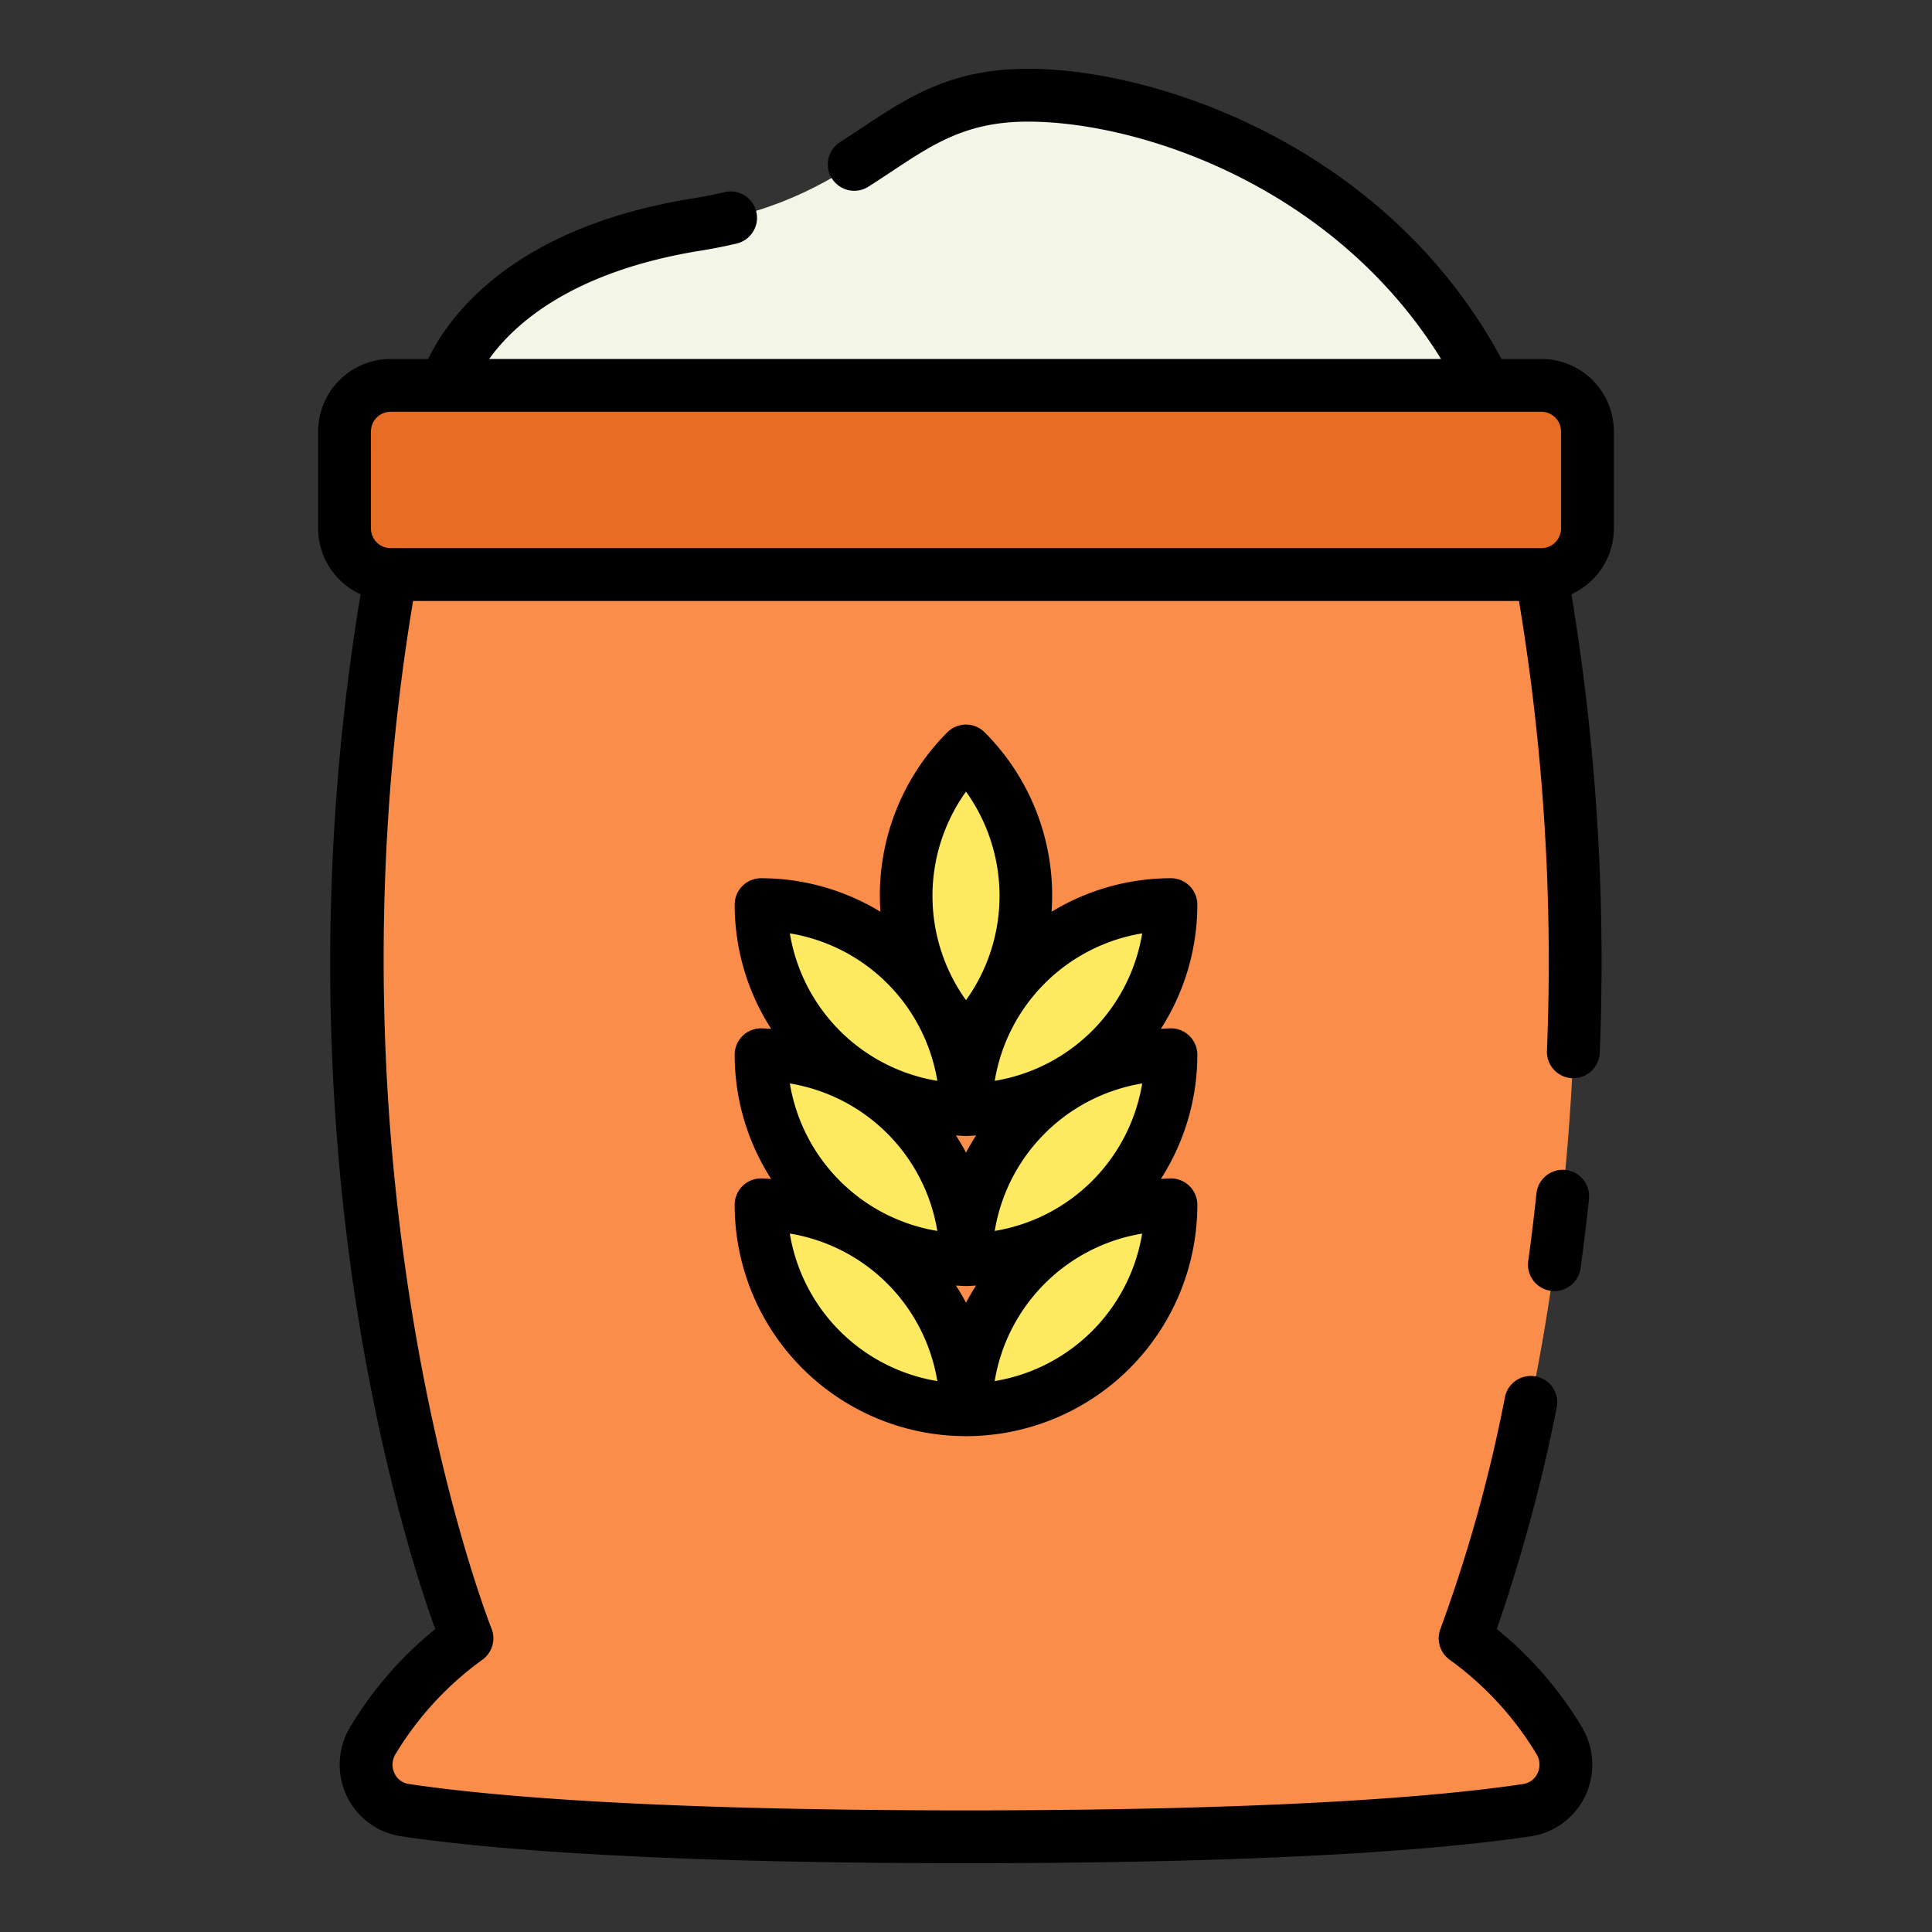
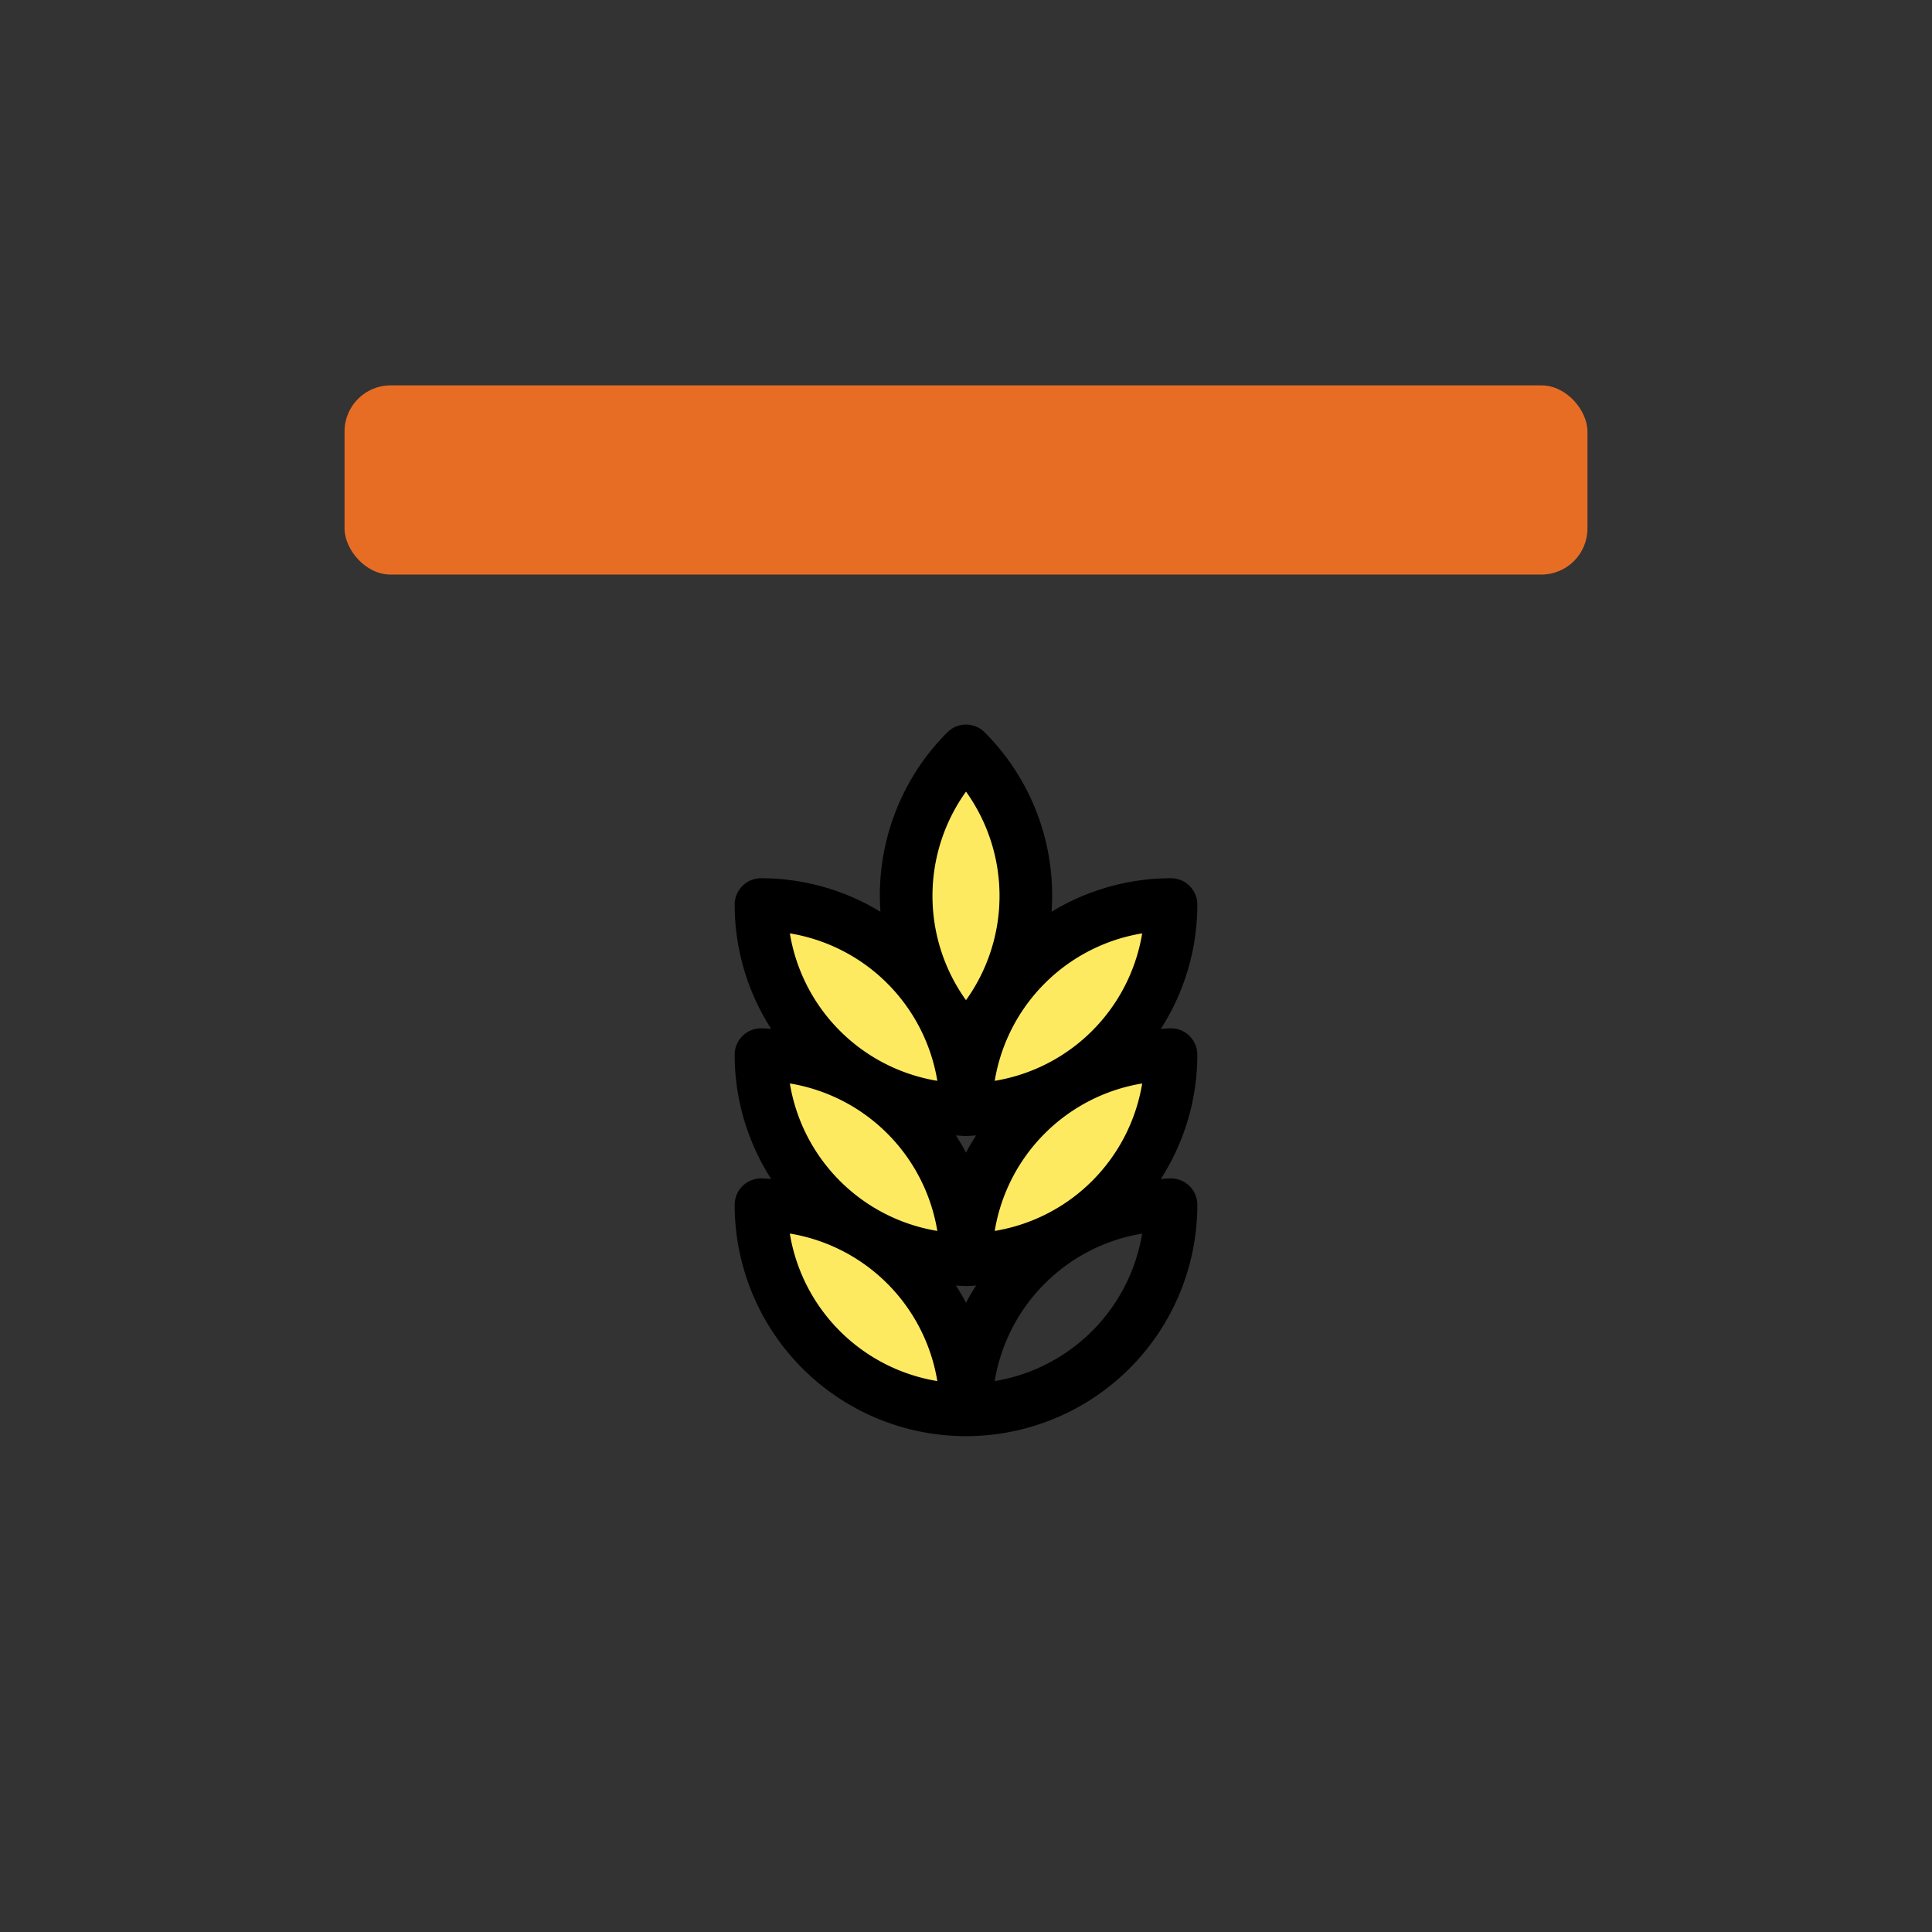
<svg xmlns="http://www.w3.org/2000/svg" height="512" viewBox="0 0 128 128" width="512">
  <rect x="0" y="0" width="128" height="128" fill="#333333" stroke="none" />
  <g>
-     <path d="m29.549 25.533s2.174-8.333 16.611-10.658c11.789-1.895 12.84-8.568 21.94-8.568 8.52 0 23.425 5.3 30.354 19.226z" fill="#f3f5e6" />
-     <path d="m102.122 38.066c7.13 40.287-5.056 70.478-5.056 70.478a22.751 22.751 0 0 1 6.214 6.742 3.056 3.056 0 0 1 -2.129 4.644c-5.059.755-15.807 1.763-37.151 1.763s-32.1-1.009-37.16-1.765a3.051 3.051 0 0 1 -2.125-4.635 22.774 22.774 0 0 1 6.219-6.749s-12.186-30.191-5.056-70.478z" fill="#fb8d4b" />
    <g fill="#feea61">
      <path d="m64 93.4a13.576 13.576 0 0 0 -13.576-13.577 13.576 13.576 0 0 0 13.576 13.577z" />
-       <path d="m64 93.4a13.576 13.576 0 0 1 13.576-13.577 13.576 13.576 0 0 1 -13.576 13.577z" />
      <path d="m64 83.455a13.576 13.576 0 0 0 -13.576-13.576 13.576 13.576 0 0 0 13.576 13.576z" />
      <path d="m64 83.455a13.576 13.576 0 0 1 13.576-13.576 13.576 13.576 0 0 1 -13.576 13.576z" />
      <path d="m64 73.511a13.576 13.576 0 0 0 -13.576-13.576 13.576 13.576 0 0 0 13.576 13.576z" />
      <path d="m64 68.955a13.575 13.575 0 0 0 0-19.2 13.575 13.575 0 0 0 0 19.2z" />
      <path d="m64 73.511a13.576 13.576 0 0 1 13.576-13.576 13.576 13.576 0 0 1 -13.576 13.576z" />
    </g>
    <rect fill="#e86d24" height="12.533" rx="3.051" width="82.346" x="22.827" y="25.533" />
    <g>
-       <path d="m106.923 35.015v-6.431a4.806 4.806 0 0 0 -4.8-4.8h-2.642c-7.57-14.065-22.791-19.227-31.381-19.227-5.1 0-7.949 1.891-10.967 3.892-.478.317-.966.64-1.475.963a1.75 1.75 0 1 0 1.877 2.955c.528-.336 1.035-.672 1.532-1 2.788-1.849 4.991-3.309 9.033-3.309 7.4 0 20.277 4.248 27.373 15.726h-63.066c1.661-2.32 5.508-5.811 14.031-7.181.793-.127 1.574-.281 2.319-.457a1.75 1.75 0 1 0 -.8-3.406c-.663.157-1.36.294-2.069.408-12.074 1.94-16.236 7.95-17.518 10.636h-2.492a4.806 4.806 0 0 0 -4.8 4.8v6.431a4.8 4.8 0 0 0 2.811 4.356c-5.864 35.4 2.735 62.438 4.946 68.562a24.639 24.639 0 0 0 -5.612 6.447 4.835 4.835 0 0 0 -.265 4.578 4.767 4.767 0 0 0 3.624 2.7c5.443.814 16.354 1.784 37.419 1.784s31.965-.969 37.41-1.782a4.774 4.774 0 0 0 3.63-2.707 4.838 4.838 0 0 0 -.268-4.582 24.621 24.621 0 0 0 -5.609-6.442 110.869 110.869 0 0 0 3.968-14.646 1.75 1.75 0 1 0 -3.428-.705 98.9 98.9 0 0 1 -4.261 15.311 1.751 1.751 0 0 0 .618 2.086 21.179 21.179 0 0 1 5.728 6.225 1.33 1.33 0 0 1 .08 1.274 1.25 1.25 0 0 1 -.975.724c-5.329.8-16.054 1.744-36.893 1.744s-31.575-.949-36.9-1.746a1.241 1.241 0 0 1 -.97-.72 1.326 1.326 0 0 1 .078-1.27 21.189 21.189 0 0 1 5.733-6.231 1.751 1.751 0 0 0 .618-2.087c-.119-.293-11.616-29.455-5.193-68.073h73.269a145.526 145.526 0 0 1 1.853 29.8 1.749 1.749 0 0 0 1.678 1.819h.072a1.751 1.751 0 0 0 1.748-1.679 149.185 149.185 0 0 0 -1.877-30.385 4.8 4.8 0 0 0 2.813-4.355zm-82.346-6.431a1.3 1.3 0 0 1 1.3-1.3h76.244a1.3 1.3 0 0 1 1.3 1.3v6.431a1.3 1.3 0 0 1 -1.3 1.3h-76.243a1.3 1.3 0 0 1 -1.3-1.3z" />
-       <path d="m101.791 79.1c-.153 1.446-.334 2.932-.537 4.416a1.75 1.75 0 1 0 3.467.475c.209-1.519.393-3.04.55-4.523a1.75 1.75 0 1 0 -3.48-.368z" />
      <path d="m77.576 58.185a15.214 15.214 0 0 0 -7.907 2.222 15.281 15.281 0 0 0 -4.432-11.888 1.748 1.748 0 0 0 -2.474 0 15.281 15.281 0 0 0 -4.432 11.888 15.214 15.214 0 0 0 -7.907-2.222 1.75 1.75 0 0 0 -1.75 1.75 15.214 15.214 0 0 0 2.417 8.228c-.223-.01-.442-.034-.667-.034a1.75 1.75 0 0 0 -1.75 1.75 15.216 15.216 0 0 0 2.417 8.228c-.223-.01-.442-.034-.667-.034a1.749 1.749 0 0 0 -1.75 1.75 15.326 15.326 0 1 0 30.652 0 1.749 1.749 0 0 0 -1.75-1.75c-.225 0-.444.024-.667.034a15.225 15.225 0 0 0 2.417-8.228 1.75 1.75 0 0 0 -1.75-1.75c-.225 0-.444.024-.667.034a15.222 15.222 0 0 0 2.417-8.228 1.75 1.75 0 0 0 -1.75-1.75zm-15.476 23.367a11.855 11.855 0 0 1 -9.77-9.77 11.855 11.855 0 0 1 9.77 9.77zm1.9 3.653c.225 0 .444-.024.667-.034-.237.371-.462.75-.667 1.141-.2-.391-.43-.77-.667-1.141.223.01.442.034.667.034zm11.673-13.423a11.855 11.855 0 0 1 -9.77 9.77 11.855 11.855 0 0 1 9.77-9.77zm-11.673 4.586c-.2-.391-.43-.77-.667-1.141.223.01.442.034.667.034s.444-.024.667-.034c-.237.373-.462.75-.667 1.141zm11.673-14.53a11.855 11.855 0 0 1 -9.77 9.77 11.855 11.855 0 0 1 9.77-9.77zm-11.673-9.391a11.856 11.856 0 0 1 0 13.817 11.856 11.856 0 0 1 0-13.817zm-1.9 19.161a11.855 11.855 0 0 1 -9.77-9.77 11.855 11.855 0 0 1 9.77 9.77zm-9.77 10.118a11.855 11.855 0 0 1 9.77 9.774 11.855 11.855 0 0 1 -9.773-9.774zm13.57 9.774a11.855 11.855 0 0 1 9.77-9.77 11.855 11.855 0 0 1 -9.77 9.77z" />
    </g>
  </g>
</svg>